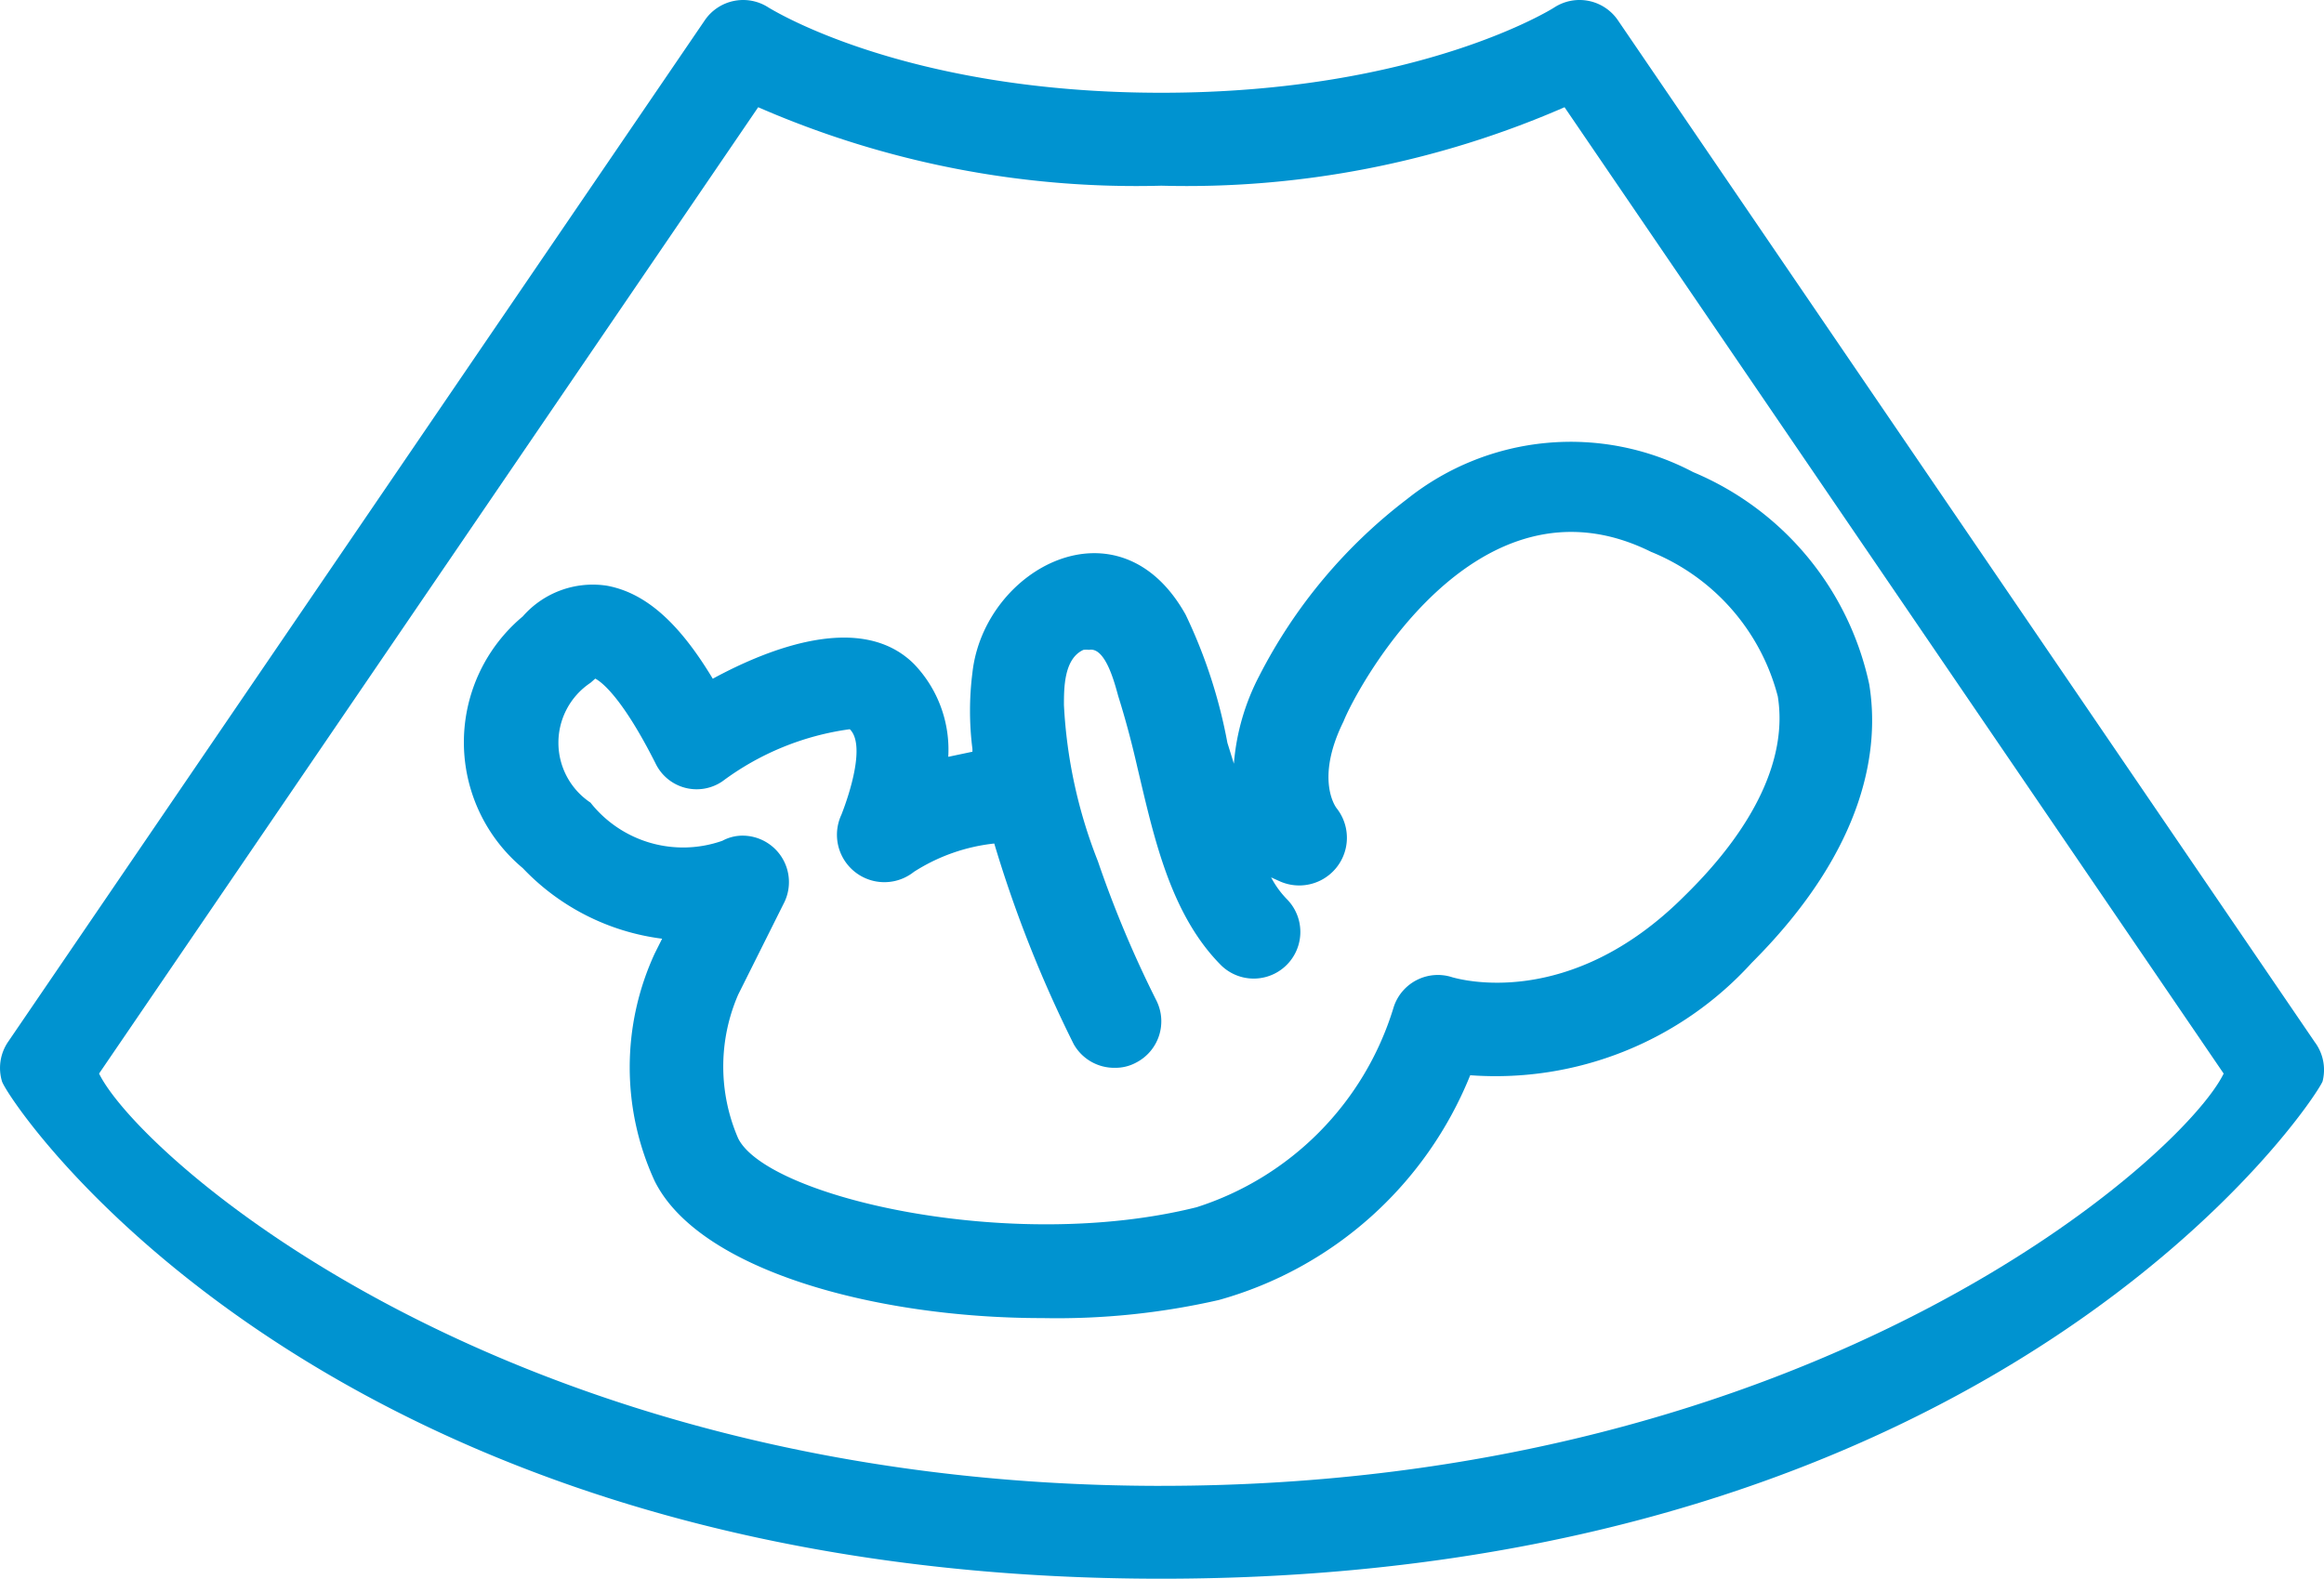
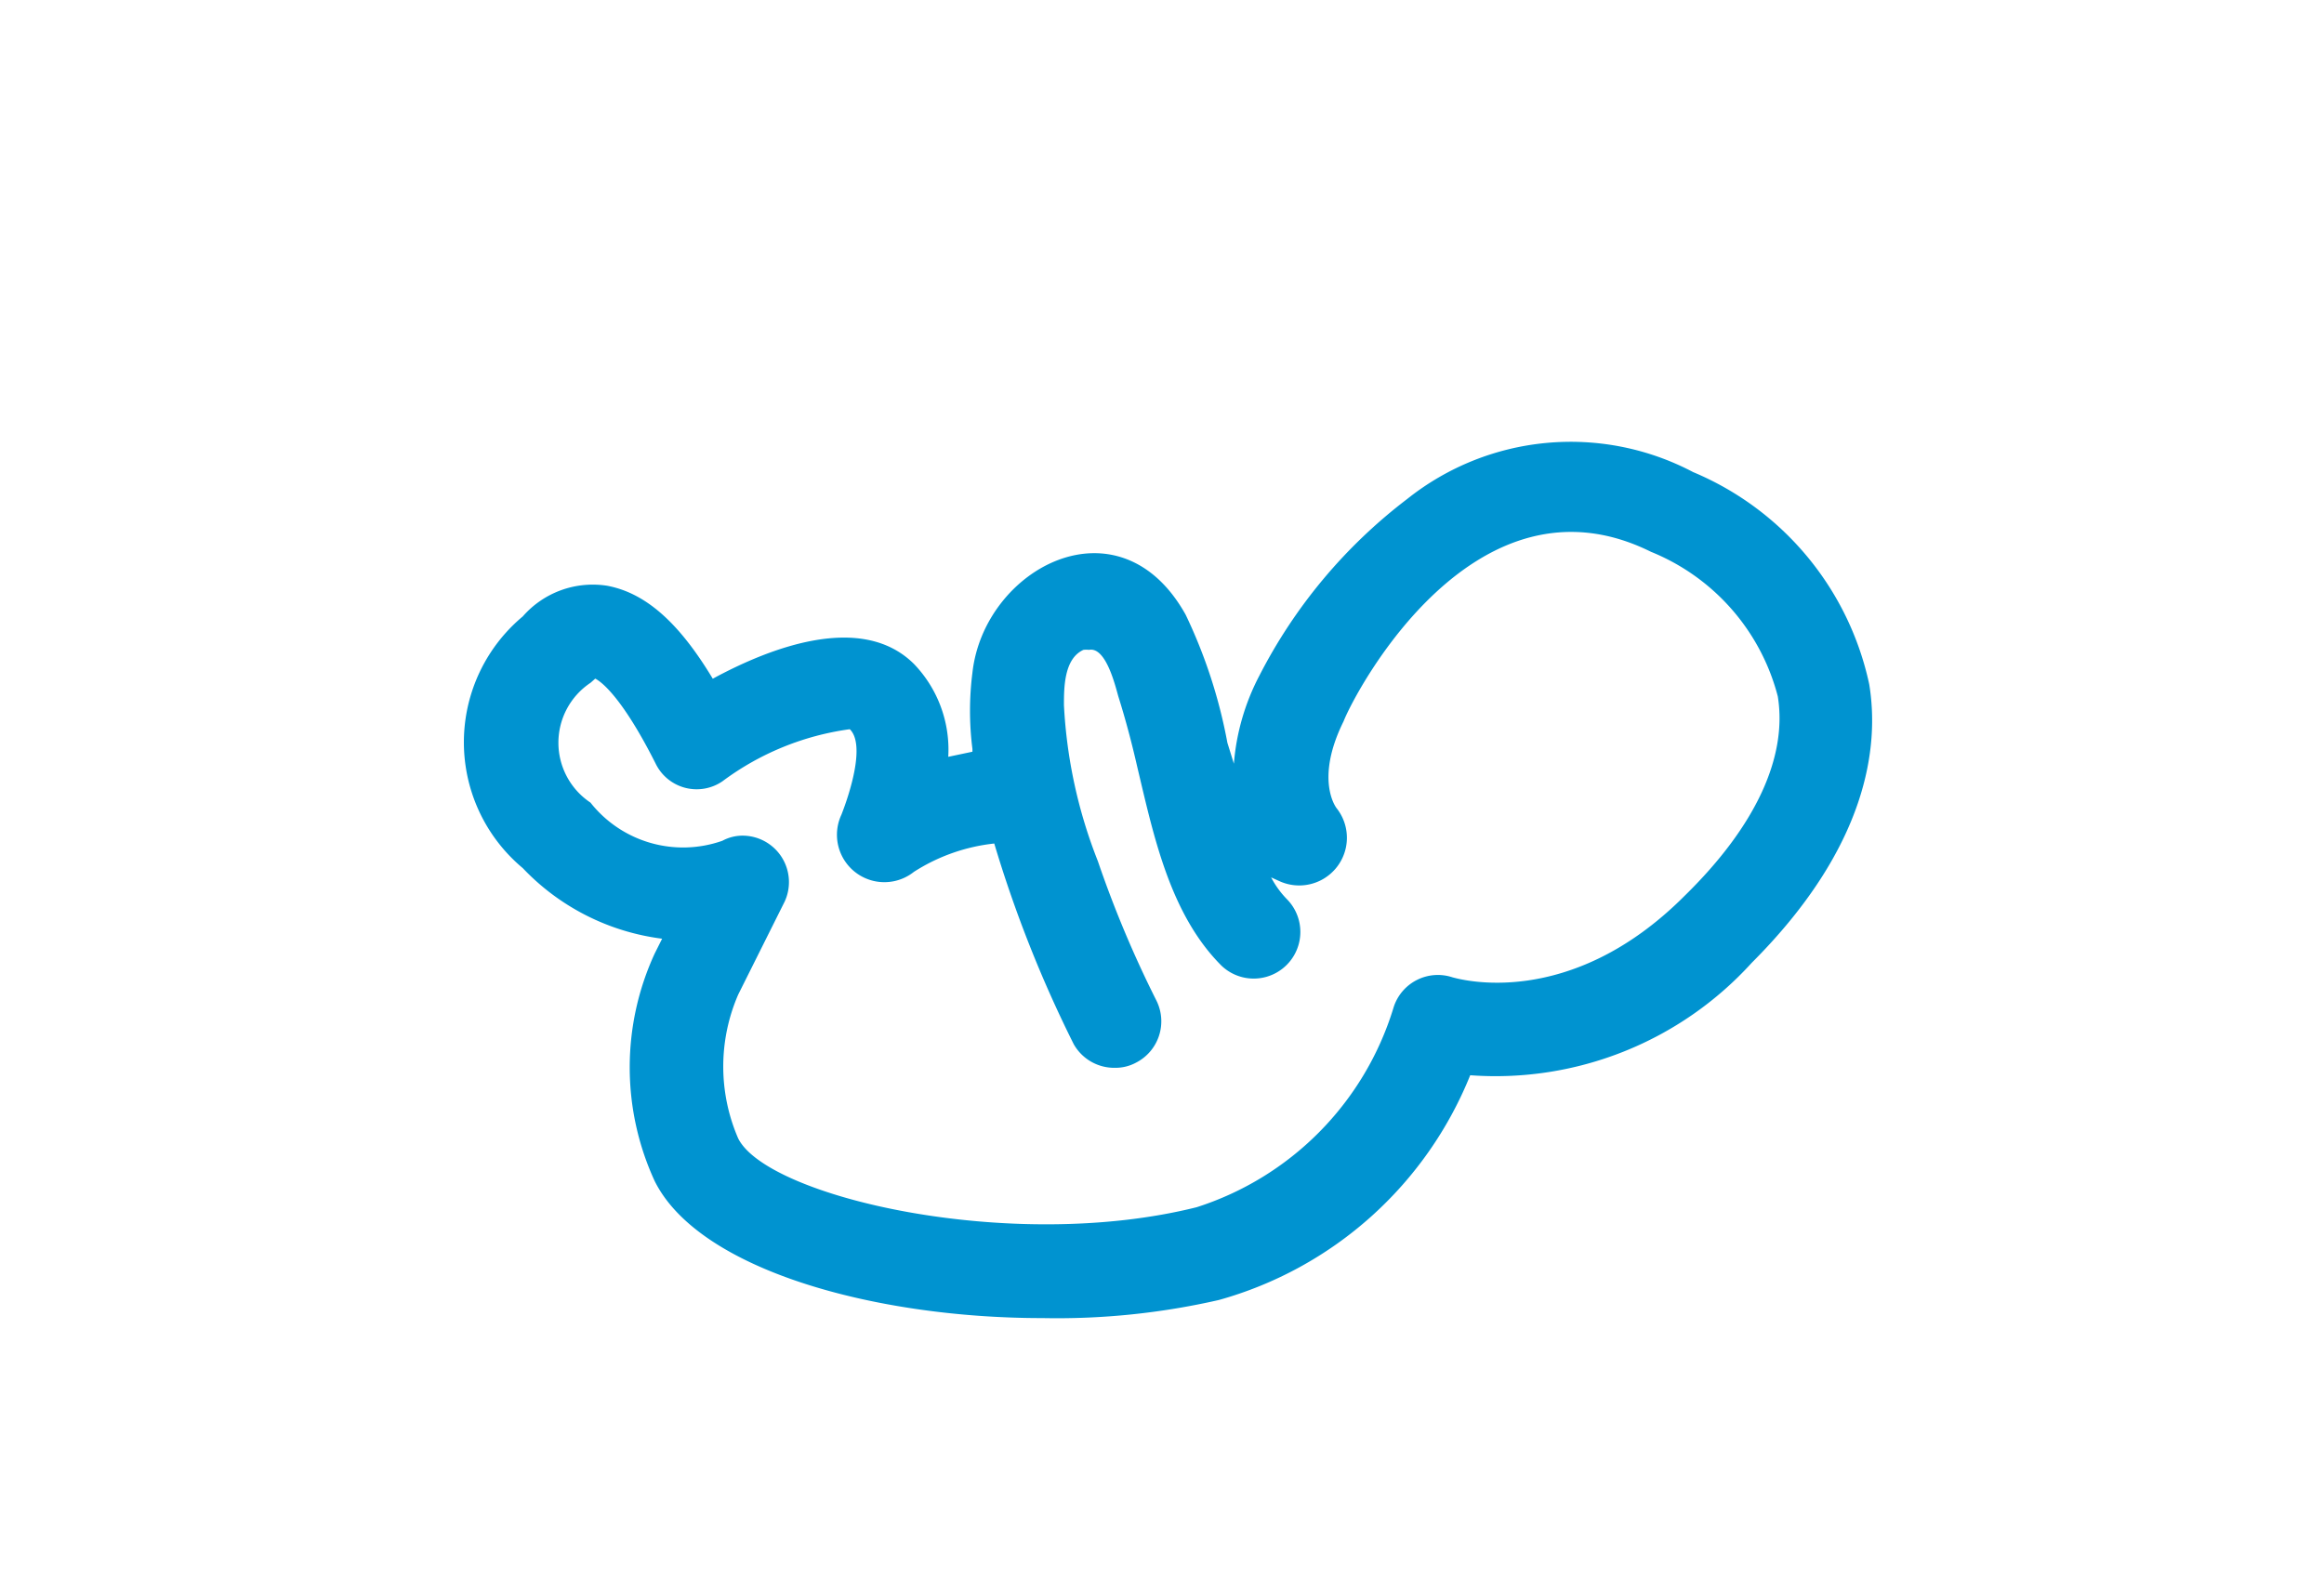
<svg xmlns="http://www.w3.org/2000/svg" width="97.491" height="66.244" viewBox="0 0 97.491 66.244">
  <g id="Group_2221" data-name="Group 2221" transform="translate(0 0)">
-     <path id="Path_941" data-name="Path 941" d="M225.14,368.532l-29.227-42.867a1.949,1.949,0,0,0-2.689-.527s-5.612,3.567-16.465,3.567-16.406-3.547-16.464-3.566a1.948,1.948,0,0,0-2.689.526l-29.228,42.867a1.947,1.947,0,0,0-.253,1.656c.253.838,13.422,20.868,48.634,20.868s48.381-20.031,48.713-20.868A1.947,1.947,0,0,0,225.14,368.532Zm-48.381,18.628c-27.475,0-42.867-13.835-44.562-17.3l27.65-40.548a39.635,39.635,0,0,0,16.913,3.293,39.639,39.639,0,0,0,16.913-3.293l27.65,40.548C219.626,373.344,204.233,387.159,176.758,387.159Z" transform="translate(-128.041 -324.813)" fill="#0093d0" />
    <path id="Path_942" data-name="Path 942" d="M183.2,355.375a9.6,9.6,0,0,0-1.072,3.7h0l-.272-.877a21.462,21.462,0,0,0-1.753-5.378c-2.787-4.988-8.457-1.949-8.943,2.436a12.672,12.672,0,0,0,0,3.2v.116l-1.014.214a5.184,5.184,0,0,0-1.442-3.9c-2.182-2.162-6-.7-8.437.623-1.442-2.4-2.845-3.6-4.423-3.9a3.9,3.9,0,0,0-3.547,1.286,6.879,6.879,0,0,0,0,10.561,9.747,9.747,0,0,0,5.846,2.962l-.312.623a11.4,11.4,0,0,0,0,9.547c1.851,3.722,9.217,5.749,16.27,5.749a30.448,30.448,0,0,0,7.4-.76,16,16,0,0,0,10.541-9.43,14.516,14.516,0,0,0,11.808-4.716c4.871-4.871,5.359-9.08,4.93-11.691a12.489,12.489,0,0,0-7.385-8.9,11.007,11.007,0,0,0-12,1.13A21.8,21.8,0,0,0,183.2,355.375Zm16.445-5.183a8.983,8.983,0,0,1,5.3,6.059c.409,2.533-.916,5.437-3.9,8.359-4.852,4.871-9.509,3.488-9.743,3.43a1.948,1.948,0,0,0-2.465,1.231c-.01.031-.02.063-.029.094a12.665,12.665,0,0,1-8.242,8.32c-7.794,1.949-18-.429-19.231-2.884a7.578,7.578,0,0,1,0-6.04l1.948-3.9a1.949,1.949,0,0,0-1.734-2.767,1.777,1.777,0,0,0-.877.214,4.951,4.951,0,0,1-5.534-1.6,3.02,3.02,0,0,1,0-5.027l.2-.176c.195.1,1.071.663,2.533,3.566a1.913,1.913,0,0,0,2.805.74,11.528,11.528,0,0,1,5.339-2.183c.663.643,0,2.689-.35,3.585a1.989,1.989,0,0,0,3.04,2.4,7.791,7.791,0,0,1,3.371-1.189,52.3,52.3,0,0,0,3.332,8.417,1.95,1.95,0,0,0,1.735.994,1.814,1.814,0,0,0,.876-.214,1.949,1.949,0,0,0,.857-2.612,46.467,46.467,0,0,1-2.454-5.845,20.654,20.654,0,0,1-1.423-6.547c0-.721,0-1.949.818-2.319a1.024,1.024,0,0,1,.234,0c.7-.137,1.091,1.461,1.228,1.948.312.994.564,1.949.8,2.981.682,2.864,1.364,6.158,3.526,8.32a1.957,1.957,0,0,0,2.767-2.767,3.9,3.9,0,0,1-.682-.935l.389.176a2,2,0,0,0,2.358-3.079s-.935-1.169.292-3.644C187.23,356.018,192.257,346.509,199.641,350.192Z" transform="translate(-130.367 -327.03)" fill="#0093d0" />
  </g>
</svg>